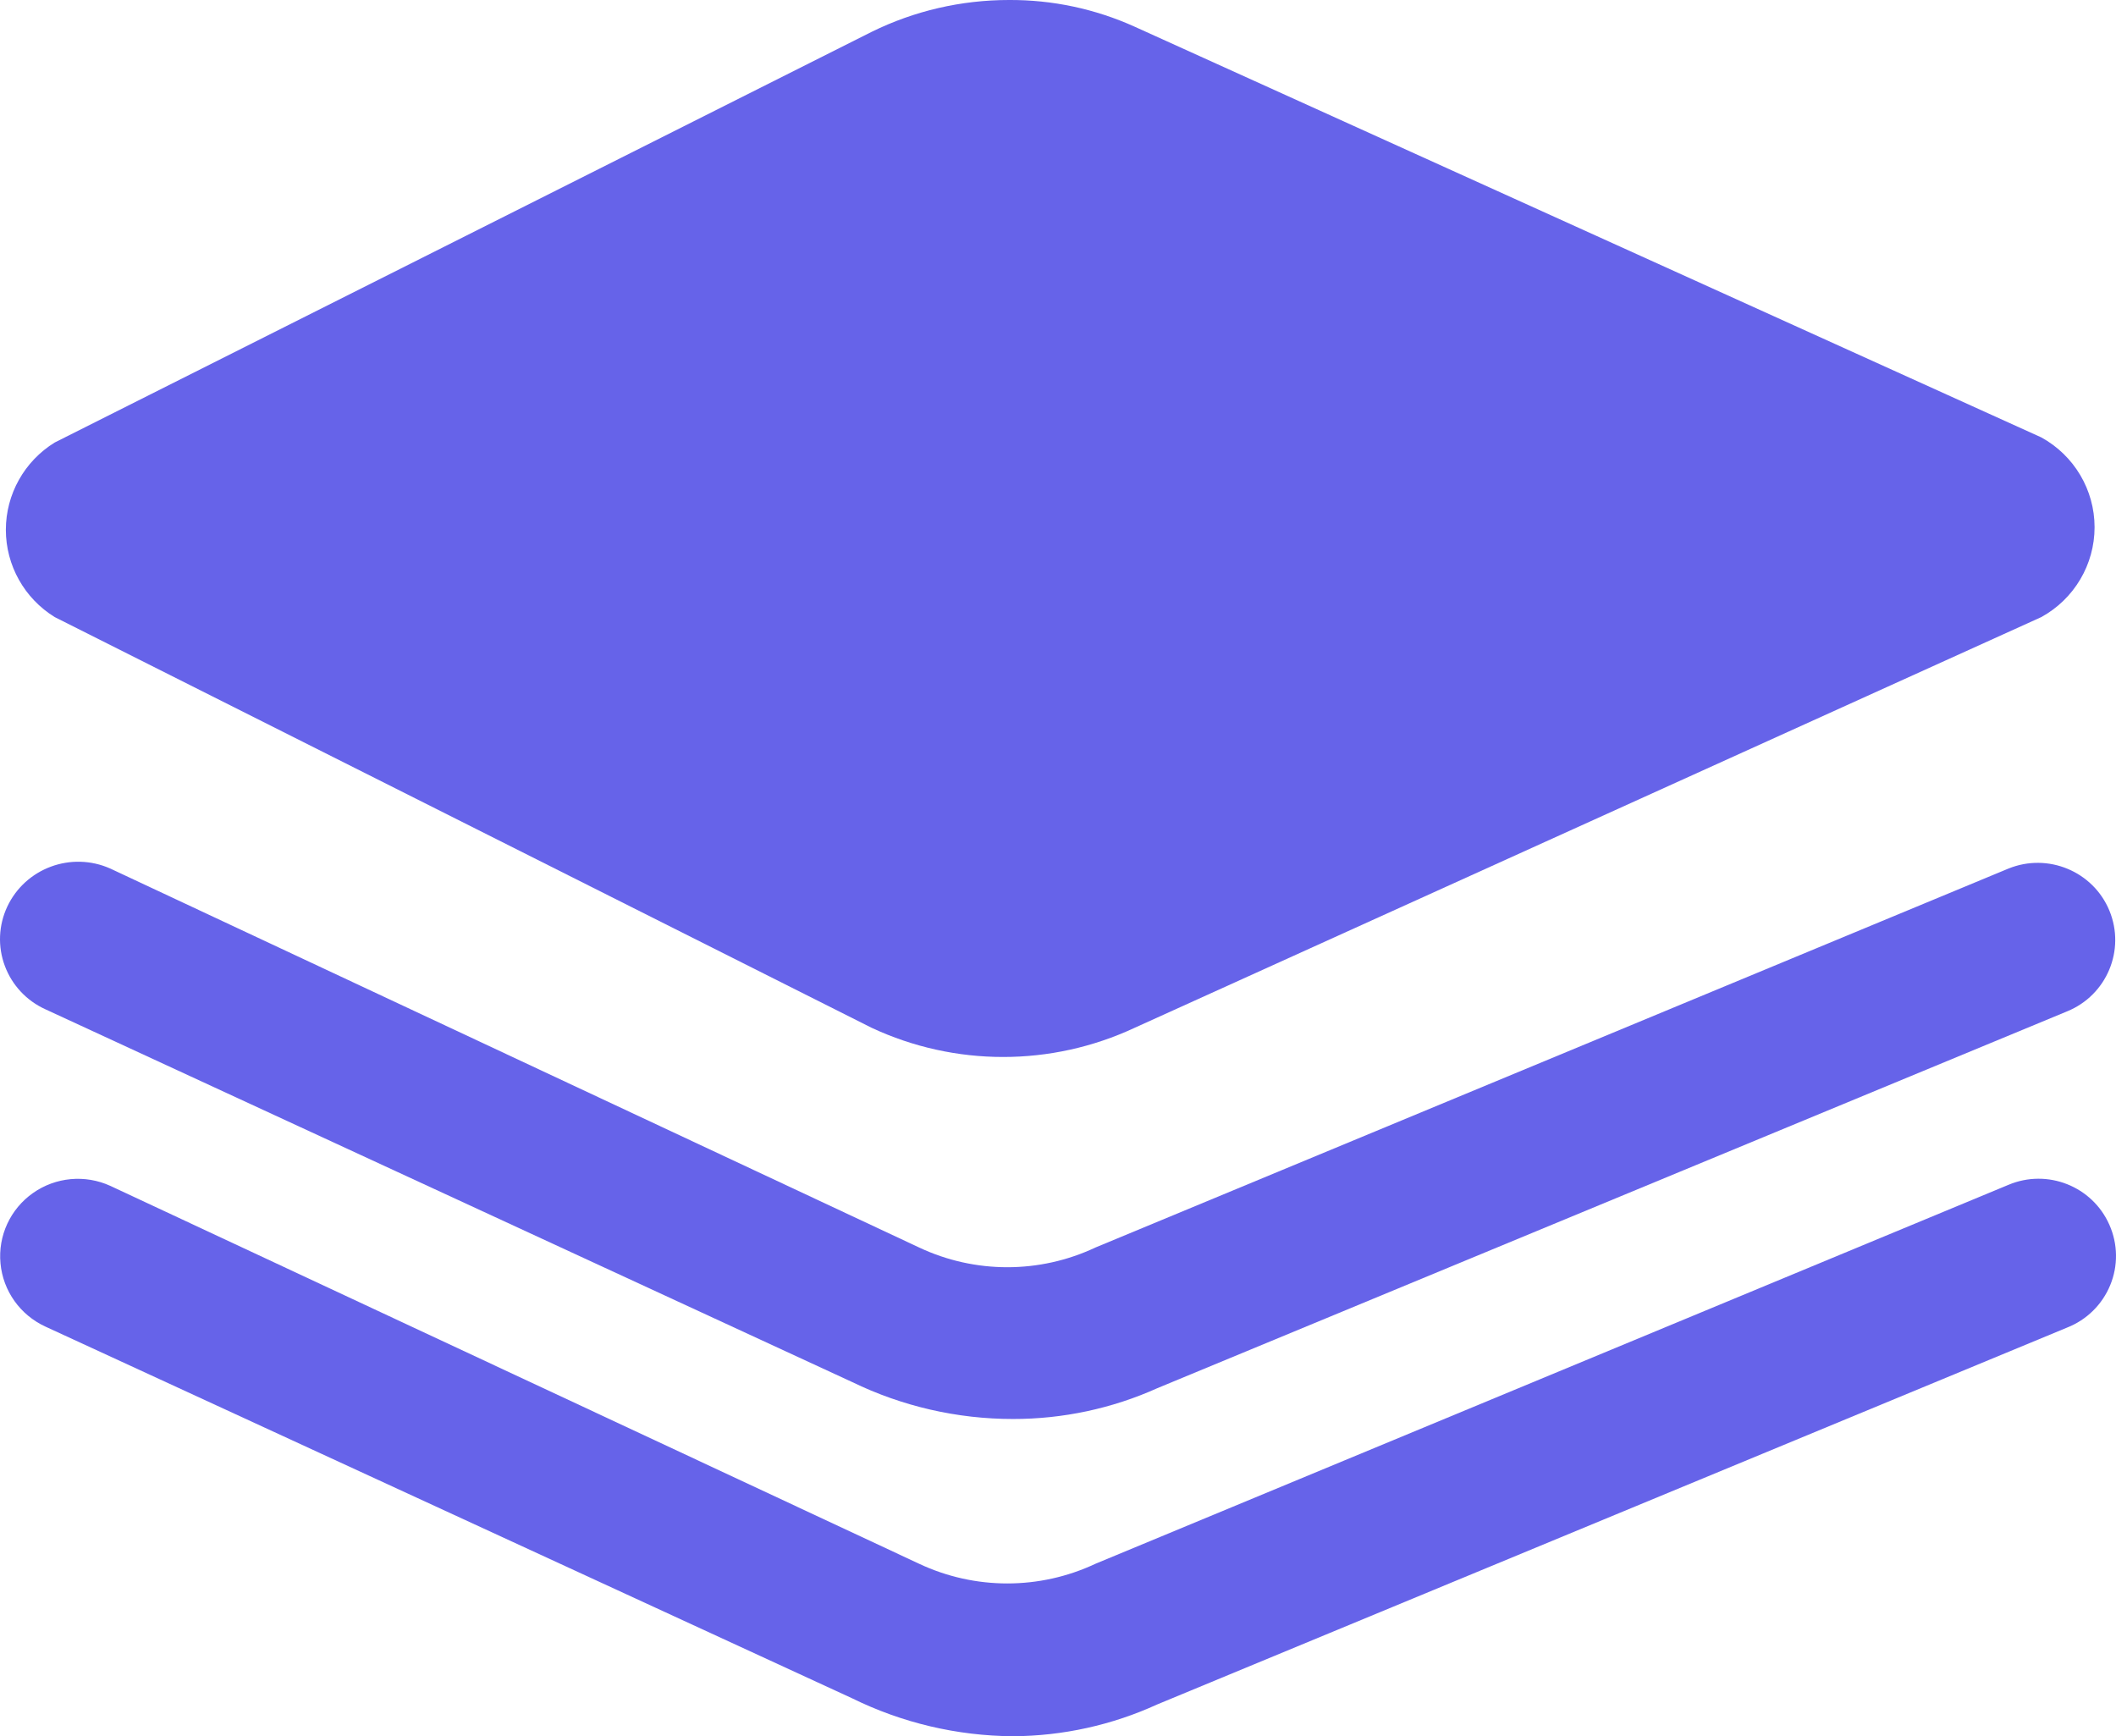
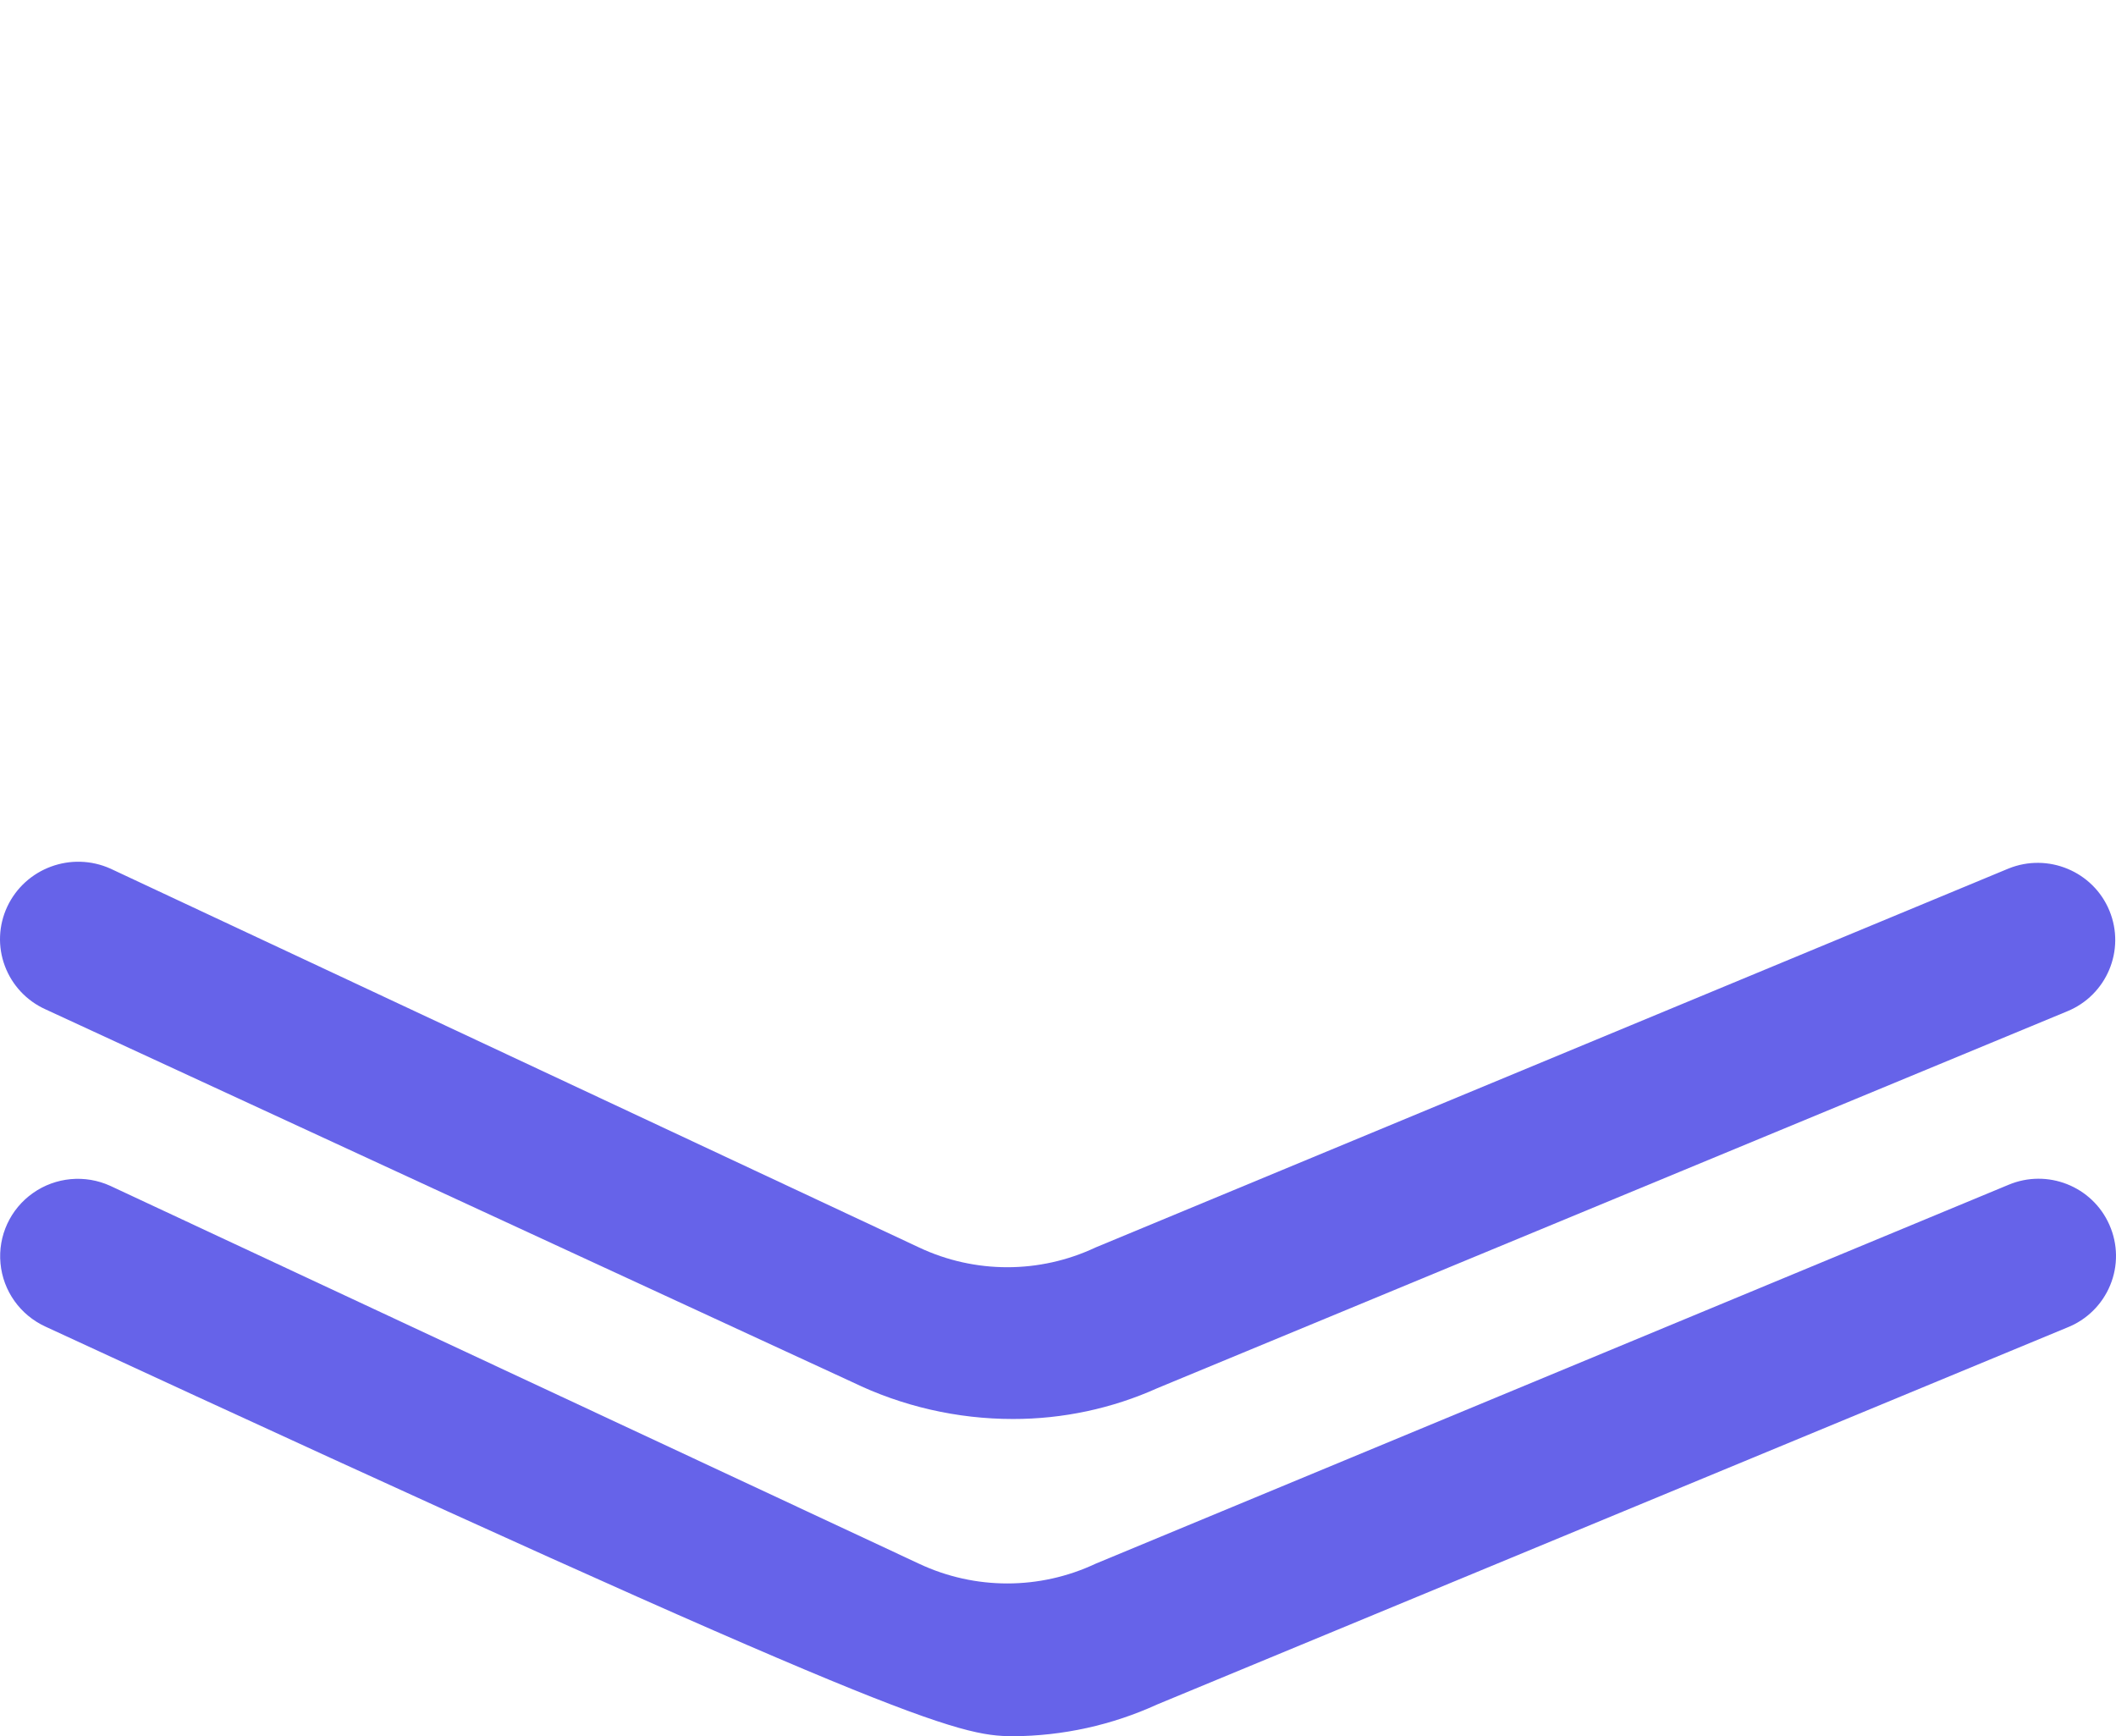
<svg xmlns="http://www.w3.org/2000/svg" width="39" height="32" viewBox="0 0 39 32" fill="none">
-   <path d="M1.008 11.373L16.065 18.943C17.601 19.66 19.377 19.66 20.913 18.943L37.624 11.373C38.229 11.04 38.605 10.406 38.605 9.717C38.605 9.029 38.229 8.395 37.624 8.062L20.913 0.492C20.185 0.163 19.393 -0.005 18.594 0C17.717 -0 16.851 0.2 16.065 0.587L1.008 8.156C0.449 8.501 0.108 9.11 0.108 9.765C0.108 10.42 0.449 11.028 1.008 11.373Z" fill="#6663E9" />
  <path d="M37.016 16.009L20.191 22.992C19.162 23.477 17.969 23.477 16.94 22.992L2.035 16.009C1.315 15.687 0.469 15.999 0.134 16.71C-0.027 17.053 -0.044 17.447 0.089 17.802C0.221 18.157 0.49 18.445 0.837 18.602L15.704 25.471C16.628 25.92 17.642 26.153 18.67 26.153C19.587 26.154 20.495 25.961 21.331 25.585L38.099 18.64C38.829 18.342 39.178 17.512 38.879 16.785C38.58 16.059 37.745 15.712 37.016 16.009Z" fill="#6663E9" />
-   <path d="M37.016 21.838L20.191 28.821C19.162 29.305 17.969 29.305 16.94 28.821L2.035 21.857C1.569 21.644 1.025 21.694 0.607 21.989C0.19 22.283 -0.039 22.777 0.009 23.285C0.056 23.793 0.372 24.236 0.837 24.45L15.704 31.3C16.626 31.754 17.64 31.993 18.67 32C19.589 31.995 20.496 31.795 21.331 31.413L38.099 24.468C38.46 24.326 38.746 24.044 38.893 23.687C39.041 23.33 39.035 22.929 38.879 22.576C38.566 21.863 37.735 21.534 37.016 21.838Z" fill="#6663E9" />
+   <path d="M37.016 21.838L20.191 28.821C19.162 29.305 17.969 29.305 16.94 28.821L2.035 21.857C1.569 21.644 1.025 21.694 0.607 21.989C0.19 22.283 -0.039 22.777 0.009 23.285C0.056 23.793 0.372 24.236 0.837 24.45C16.626 31.754 17.64 31.993 18.67 32C19.589 31.995 20.496 31.795 21.331 31.413L38.099 24.468C38.46 24.326 38.746 24.044 38.893 23.687C39.041 23.33 39.035 22.929 38.879 22.576C38.566 21.863 37.735 21.534 37.016 21.838Z" fill="#6663E9" />
</svg>